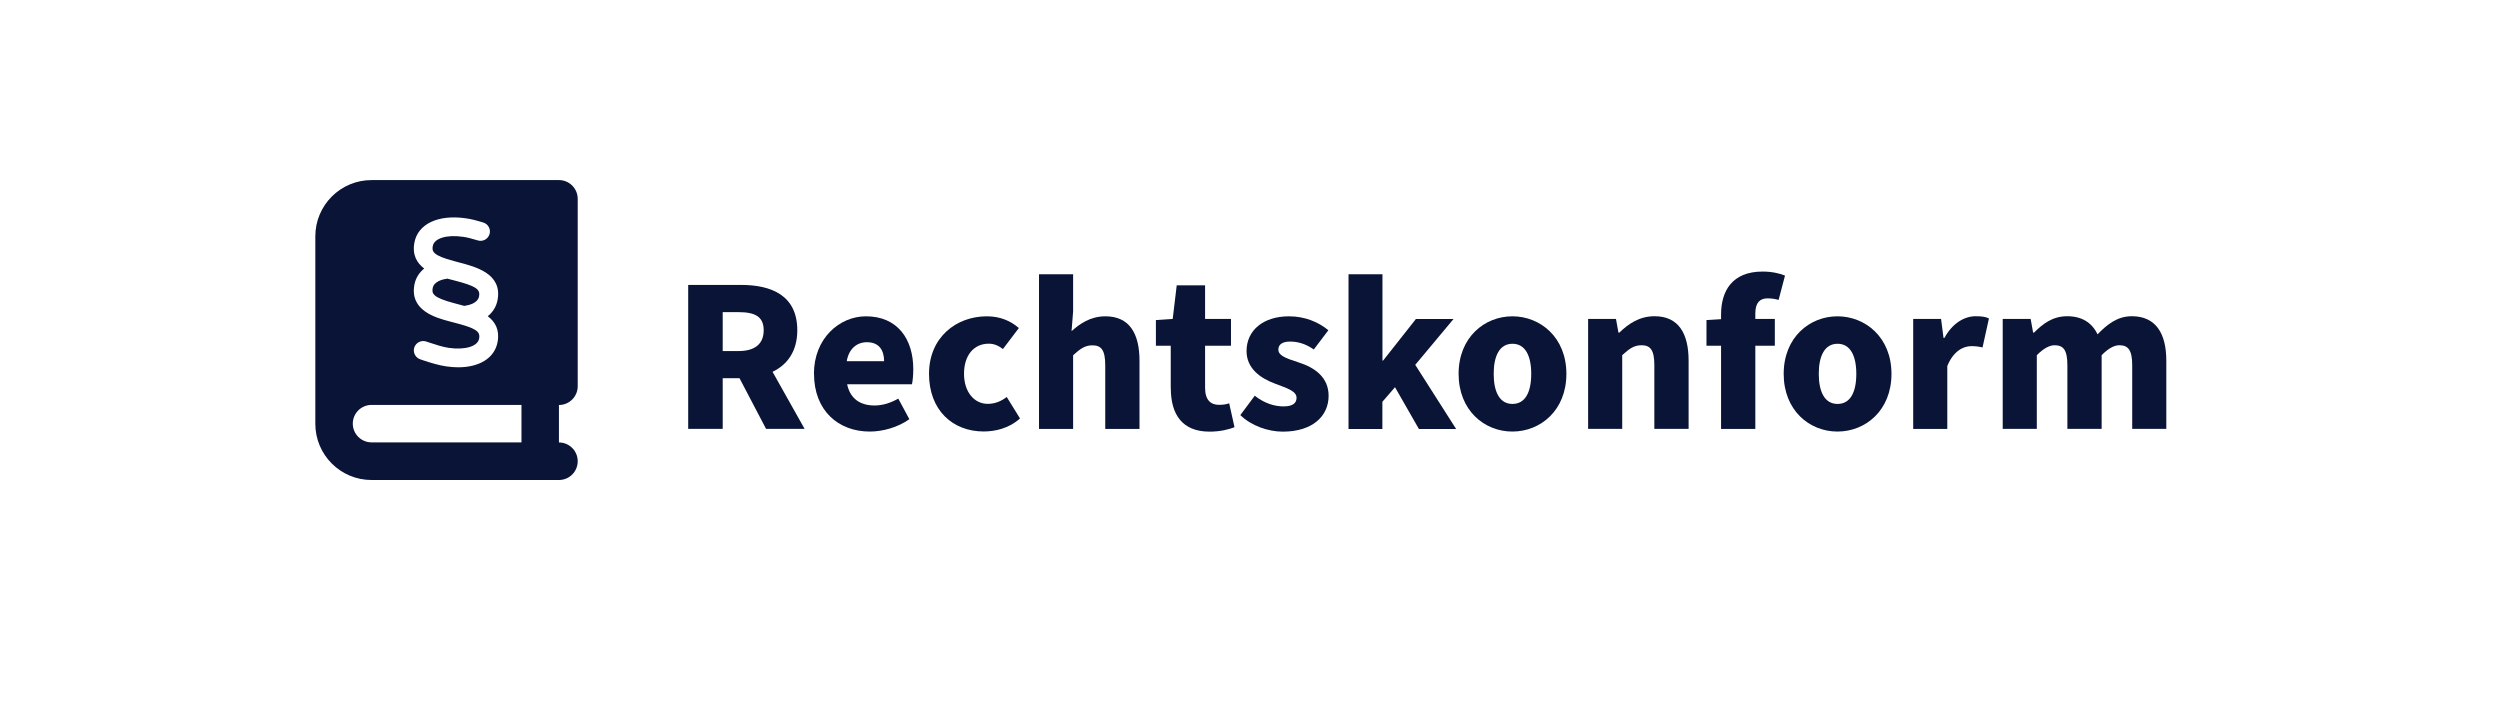
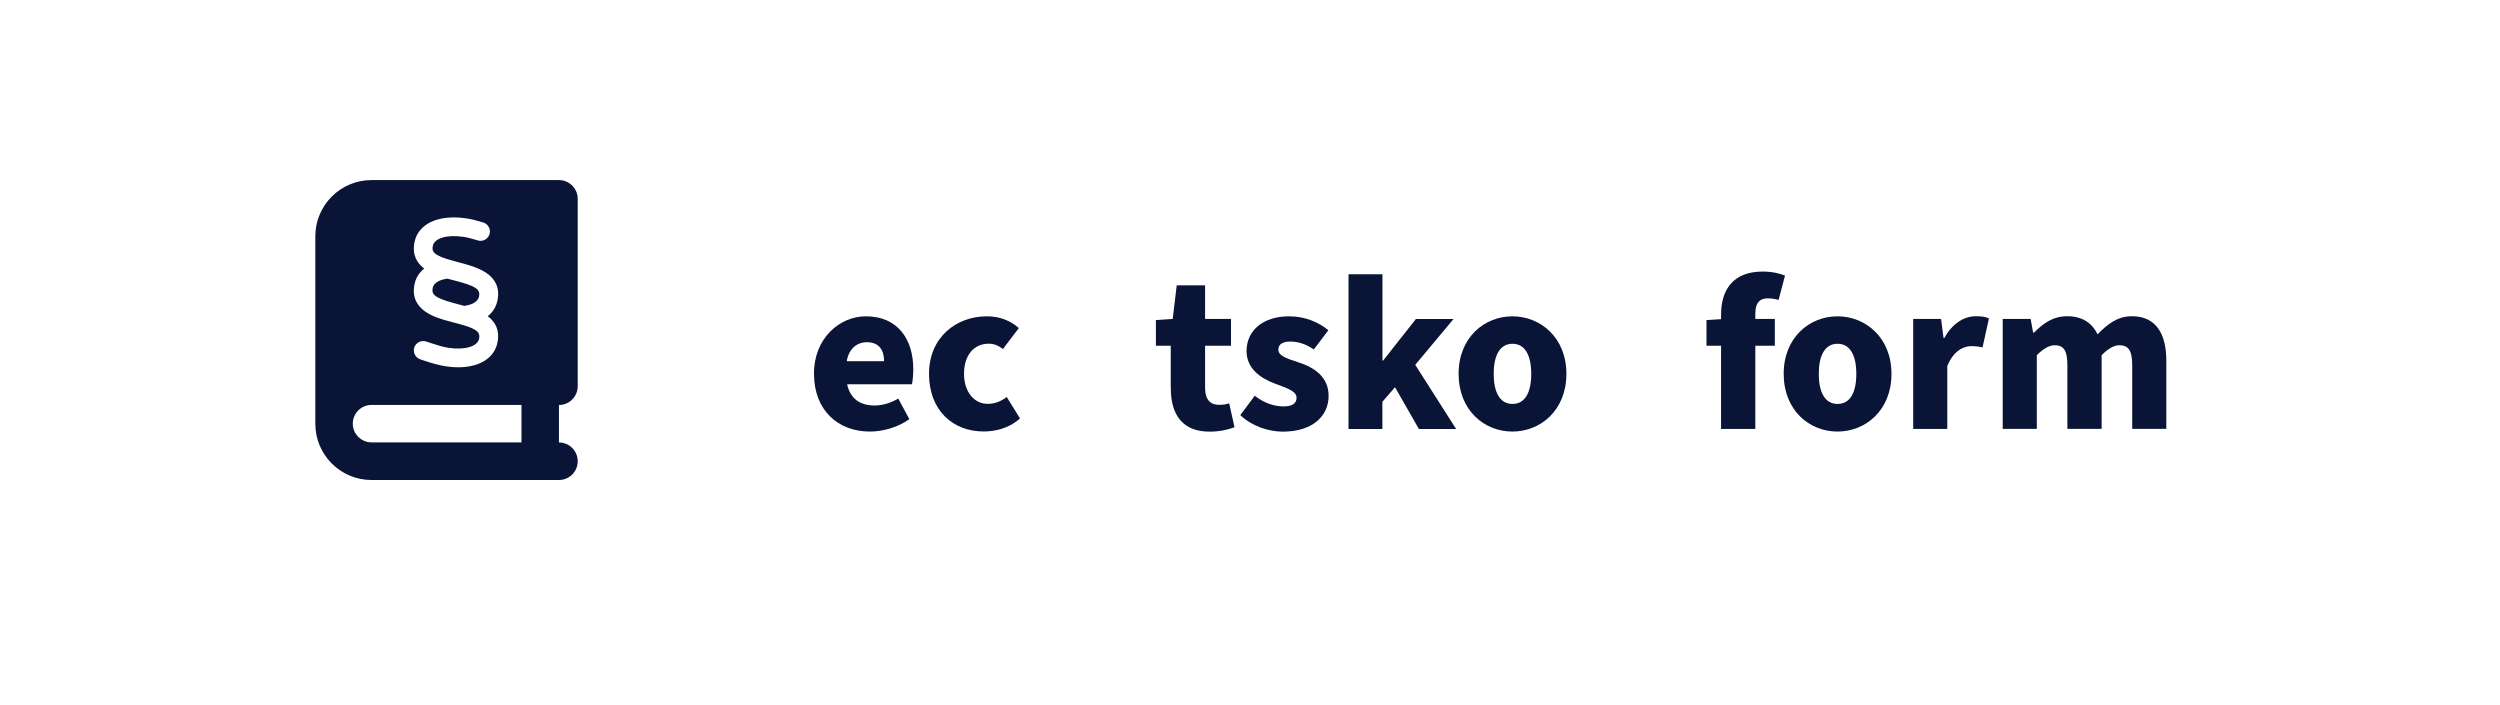
<svg xmlns="http://www.w3.org/2000/svg" id="Ebene_1" viewBox="0 0 305 86">
  <defs>
    <style>
      .cls-1 {
        fill: #091436;
      }
    </style>
  </defs>
  <g>
-     <path class="cls-1" d="M83.96,34.76h6.45c3.73,0,6.86,1.3,6.86,5.53,0,2.56-1.21,4.21-3.02,5.07l3.91,6.96h-4.7l-3.24-6.18h-2.05v6.18h-4.21v-17.57ZM90.09,42.83c2,0,3.08-.86,3.08-2.54s-1.08-2.21-3.08-2.21h-1.92v4.75h1.92Z" />
    <path class="cls-1" d="M99.3,45.61c0-4.35,3.13-7.02,6.34-7.02,3.89,0,5.78,2.81,5.78,6.45,0,.76-.08,1.46-.16,1.84h-7.91c.38,1.81,1.65,2.59,3.35,2.59.97,0,1.94-.3,2.89-.84l1.35,2.51c-1.4,1-3.24,1.51-4.83,1.51-3.83,0-6.8-2.56-6.8-7.04ZM107.86,44.07c0-1.32-.59-2.32-2.1-2.32-1.19,0-2.19.76-2.46,2.32h4.56Z" />
    <path class="cls-1" d="M113.34,45.61c0-4.45,3.32-7.02,7.05-7.02,1.65,0,2.92.57,3.91,1.43l-1.94,2.56c-.62-.46-1.13-.65-1.73-.65-1.86,0-3.02,1.46-3.02,3.67s1.24,3.67,2.89,3.67c.89,0,1.65-.32,2.32-.84l1.62,2.62c-1.3,1.19-3,1.59-4.43,1.59-3.78,0-6.67-2.59-6.67-7.04Z" />
-     <path class="cls-1" d="M126.76,33.46h4.16v4.54l-.19,2.4c1-.89,2.29-1.81,4.13-1.81,2.92,0,4.16,2.08,4.16,5.43v8.31h-4.18v-7.77c0-1.86-.49-2.43-1.57-2.43-.95,0-1.51.46-2.35,1.21v8.99h-4.16v-18.87Z" />
    <path class="cls-1" d="M142.83,47.36v-5.18h-1.81v-3.13l2.05-.14.49-4.1h3.46v4.1h3.16v3.27h-3.16v5.13c0,1.51.7,2.08,1.7,2.08.43,0,.89-.05,1.24-.19l.65,2.92c-.7.27-1.73.54-3.05.54-3.35,0-4.72-2.13-4.72-5.29Z" />
    <path class="cls-1" d="M151.33,50.63l1.75-2.35c1.24.97,2.46,1.3,3.51,1.3,1.13,0,1.59-.4,1.59-1.05,0-.81-1.13-1.16-2.56-1.7-1.92-.7-3.54-1.92-3.54-4,0-2.54,2.05-4.24,5.18-4.24,1.97,0,3.64.73,4.8,1.7l-1.78,2.35c-.97-.7-1.97-.97-2.89-.97-.97,0-1.43.38-1.43.97,0,.7.76,1.03,2.46,1.57,2.05.65,3.67,1.86,3.67,4.08,0,2.46-1.94,4.37-5.59,4.37-1.78,0-3.83-.7-5.18-2.02Z" />
    <path class="cls-1" d="M164.53,33.46h4.13v10.53h.08l4-5.07h4.59l-4.67,5.59,4.99,7.83h-4.54l-2.92-5.1-1.54,1.78v3.32h-4.13v-18.87Z" />
    <path class="cls-1" d="M177.95,45.61c0-4.45,3.16-7.02,6.56-7.02s6.59,2.56,6.59,7.02-3.16,7.04-6.59,7.04-6.56-2.59-6.56-7.04ZM186.81,45.61c0-2.21-.73-3.67-2.29-3.67s-2.29,1.46-2.29,3.67.73,3.67,2.29,3.67,2.29-1.43,2.29-3.67Z" />
-     <path class="cls-1" d="M193.75,38.91h3.4l.3,1.67h.11c1.11-1.08,2.46-2,4.29-2,2.92,0,4.16,2.08,4.16,5.43v8.31h-4.18v-7.77c0-1.86-.49-2.43-1.57-2.43-.95,0-1.51.46-2.35,1.21v8.99h-4.16v-13.42Z" />
    <path class="cls-1" d="M209.97,42.18h-1.78v-3.13l1.78-.11v-.57c0-2.83,1.32-5.24,5.07-5.24,1.16,0,2.13.24,2.73.49l-.78,2.97c-.46-.13-.89-.19-1.35-.19-.92,0-1.49.51-1.49,1.84v.67h2.38v3.27h-2.38v10.15h-4.18v-10.15Z" />
    <path class="cls-1" d="M217.61,45.61c0-4.45,3.16-7.02,6.56-7.02s6.59,2.56,6.59,7.02-3.16,7.04-6.59,7.04-6.56-2.59-6.56-7.04ZM226.47,45.61c0-2.21-.73-3.67-2.29-3.67s-2.29,1.46-2.29,3.67.73,3.67,2.29,3.67,2.29-1.43,2.29-3.67Z" />
    <path class="cls-1" d="M233.41,38.91h3.4l.3,2.32h.11c.97-1.81,2.46-2.65,3.81-2.65.78,0,1.24.08,1.62.27l-.78,3.54c-.49-.11-.78-.16-1.38-.16-1,0-2.21.65-2.92,2.43v7.67h-4.16v-13.42Z" />
    <path class="cls-1" d="M244.34,38.91h3.4l.3,1.67h.11c1.08-1.08,2.27-2,4.05-2s3.02.78,3.7,2.21c1.16-1.19,2.4-2.21,4.18-2.21,2.92,0,4.21,2.08,4.21,5.43v8.31h-4.16v-7.77c0-1.86-.51-2.43-1.57-2.43-.65,0-1.35.4-2.16,1.21v8.99h-4.18v-7.77c0-1.86-.49-2.43-1.57-2.43-.62,0-1.35.4-2.16,1.21v8.99h-4.16v-13.42Z" />
  </g>
  <path class="cls-1" d="M38.47,28.83c0-3.79,3.07-6.86,6.86-6.86h22.86c1.26,0,2.29,1.02,2.29,2.29v22.86c0,1.26-1.02,2.29-2.29,2.29v4.57c1.26,0,2.29,1.02,2.29,2.29s-1.02,2.29-2.29,2.29h-22.86c-3.79,0-6.86-3.07-6.86-6.86v-22.86ZM43.04,51.68c0,1.26,1.02,2.29,2.29,2.29h18.29v-4.57h-18.29c-1.26,0-2.29,1.02-2.29,2.29ZM54.8,39.2l.54.14c2.71.7,3.29,1.07,3.11,1.98-.18.94-1.69,1.4-3.69,1.12-.73-.1-1.6-.39-2.36-.64l-.42-.14c-.6-.19-1.24.14-1.44.74-.19.6.14,1.24.74,1.44l.41.14c.86.28,1.84.59,2.76.72.5.07.99.11,1.44.11,2.61,0,4.44-1.13,4.81-3.06.29-1.51-.29-2.49-1.19-3.17.62-.51,1.04-1.17,1.19-1.97.61-3.22-2.64-4.06-4.79-4.62h0l-.52-.14c-2.61-.69-2.71-1.18-2.59-1.84.18-.94,1.7-1.41,3.69-1.12.47.06,1.04.21,1.8.44.59.19,1.24-.15,1.43-.75s-.15-1.24-.75-1.43c-.87-.27-1.56-.44-2.16-.52-3.36-.48-5.82.69-6.25,2.95-.29,1.52.31,2.51,1.19,3.18-.62.51-1.04,1.17-1.19,1.96-.61,3.19,2.67,4.06,4.25,4.48h-.01ZM54.59,34c.06.01.74.19.74.19,2.71.7,3.29,1.07,3.11,1.98-.16.81-1.18,1.06-1.8,1.15-.26-.07-1.26-.34-1.26-.34-2.61-.69-2.71-1.18-2.59-1.84.16-.81,1.18-1.06,1.8-1.15h0Z" />
</svg>